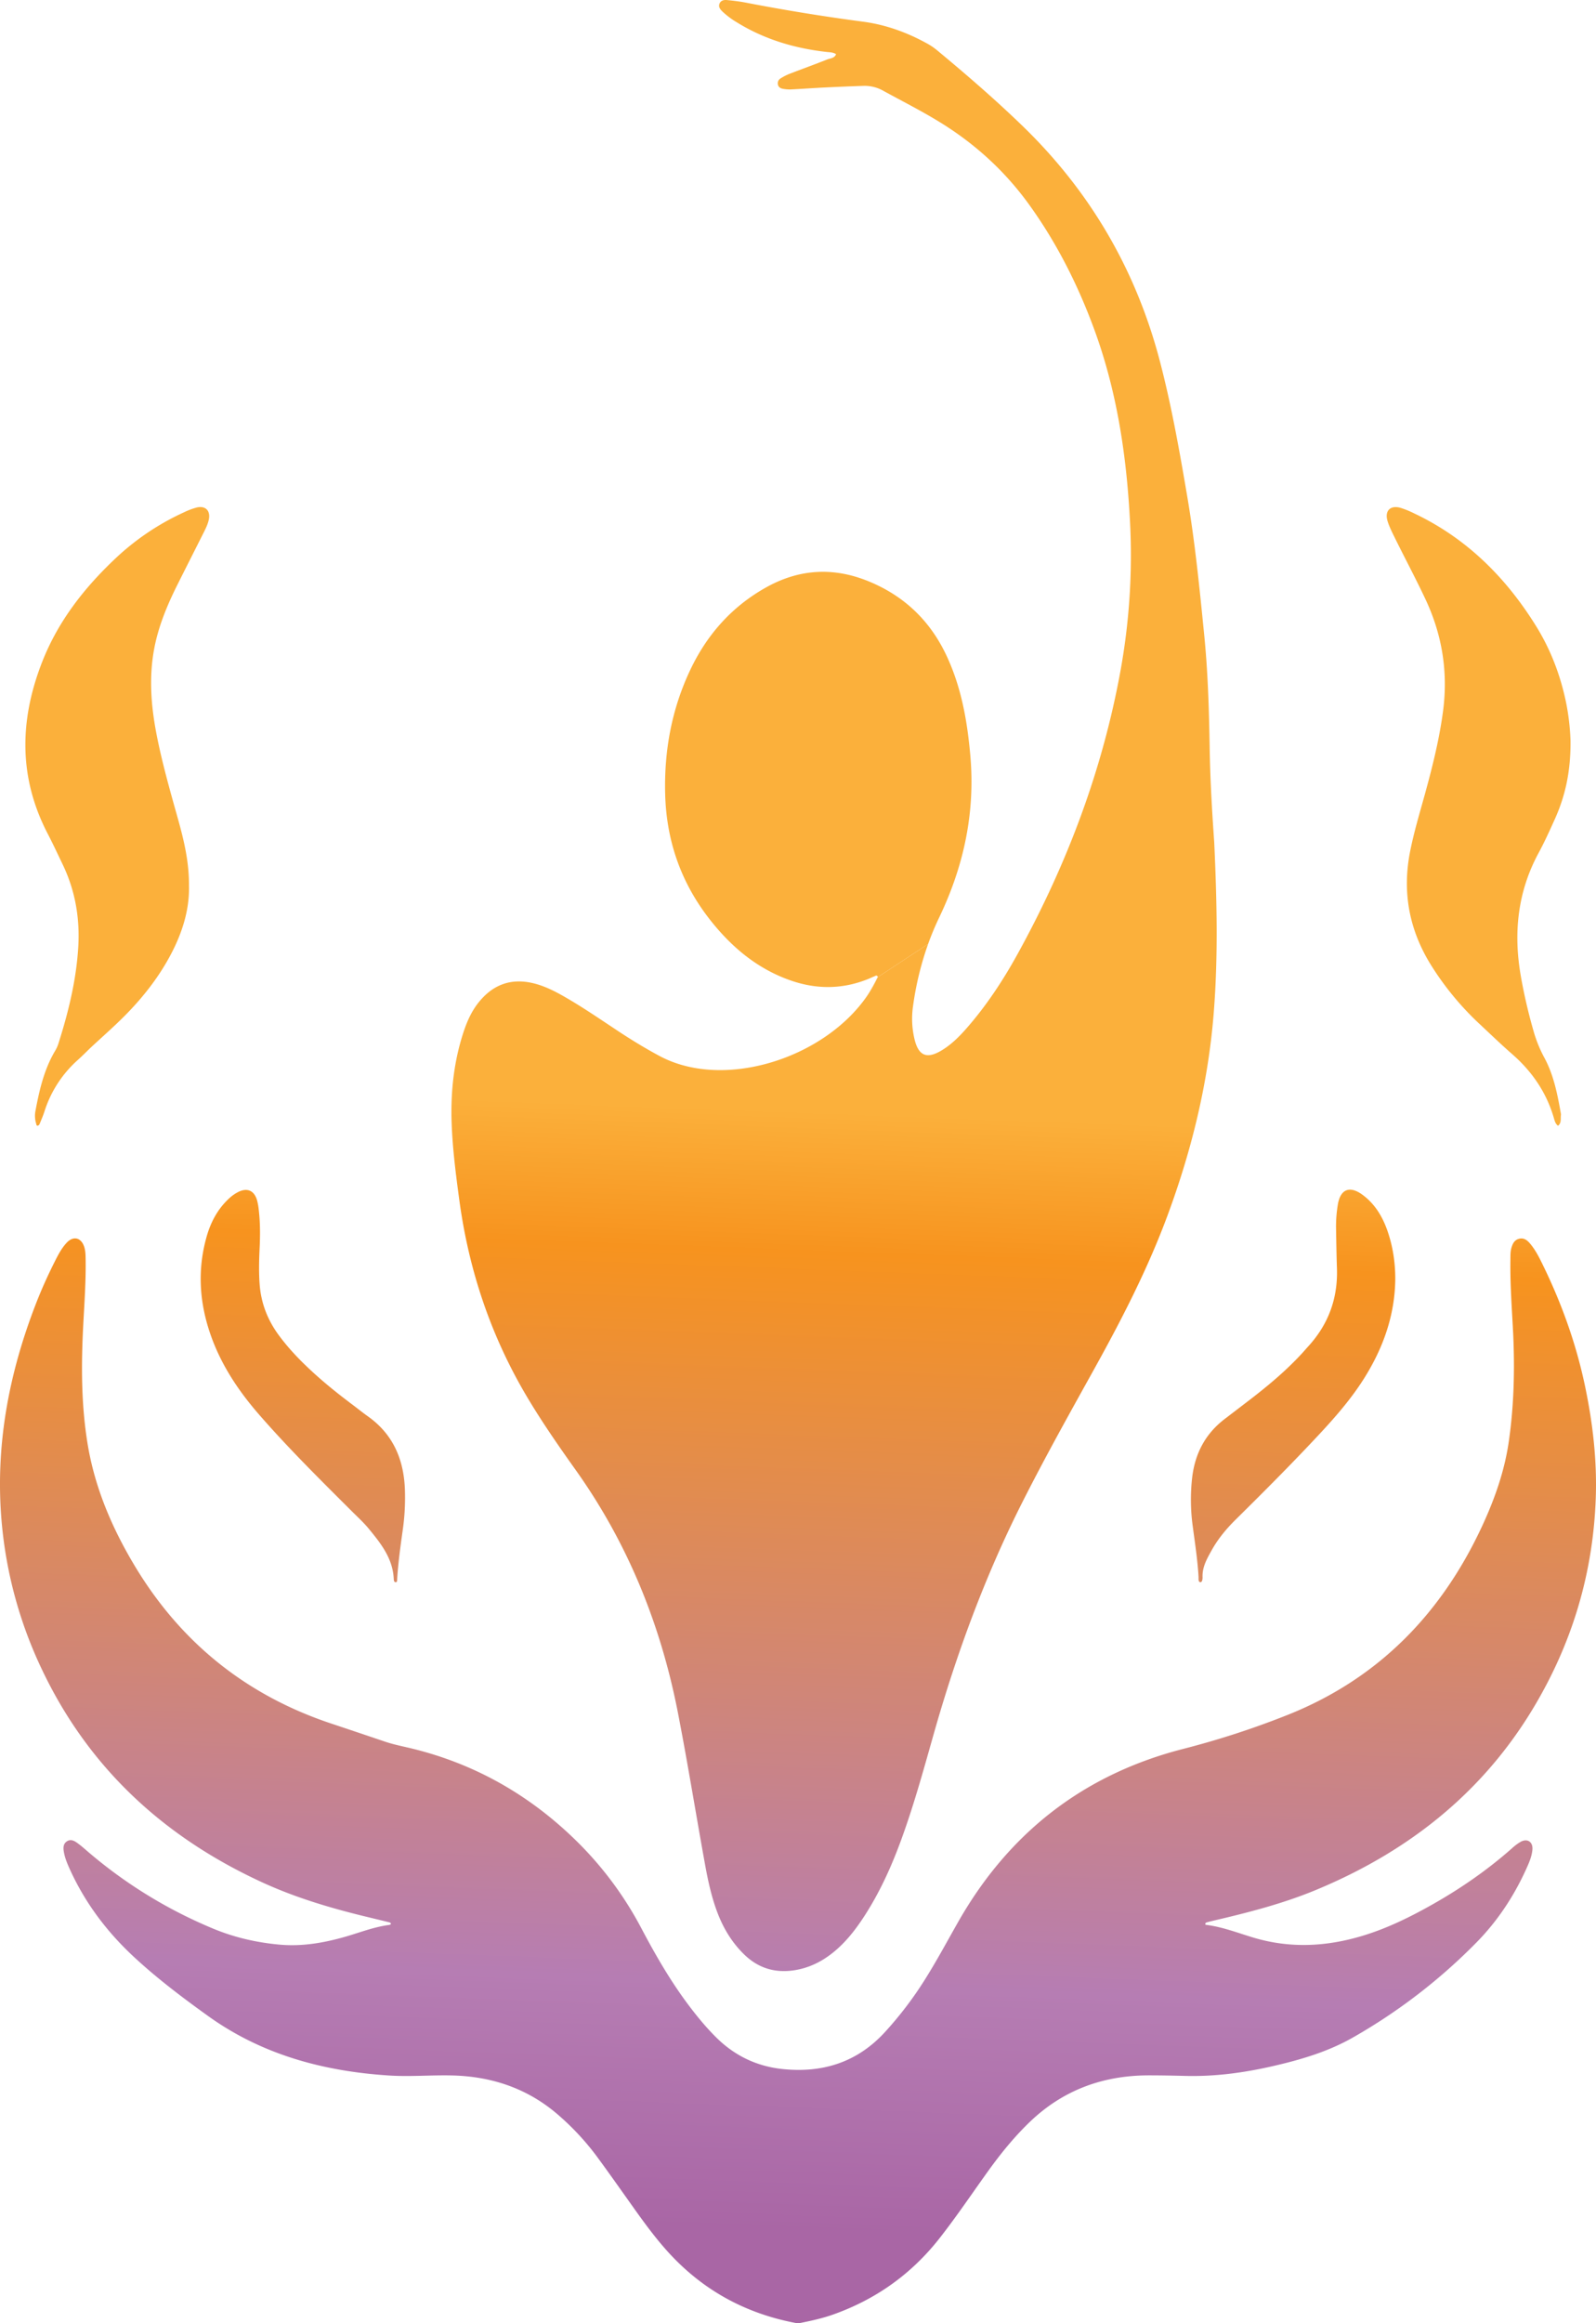
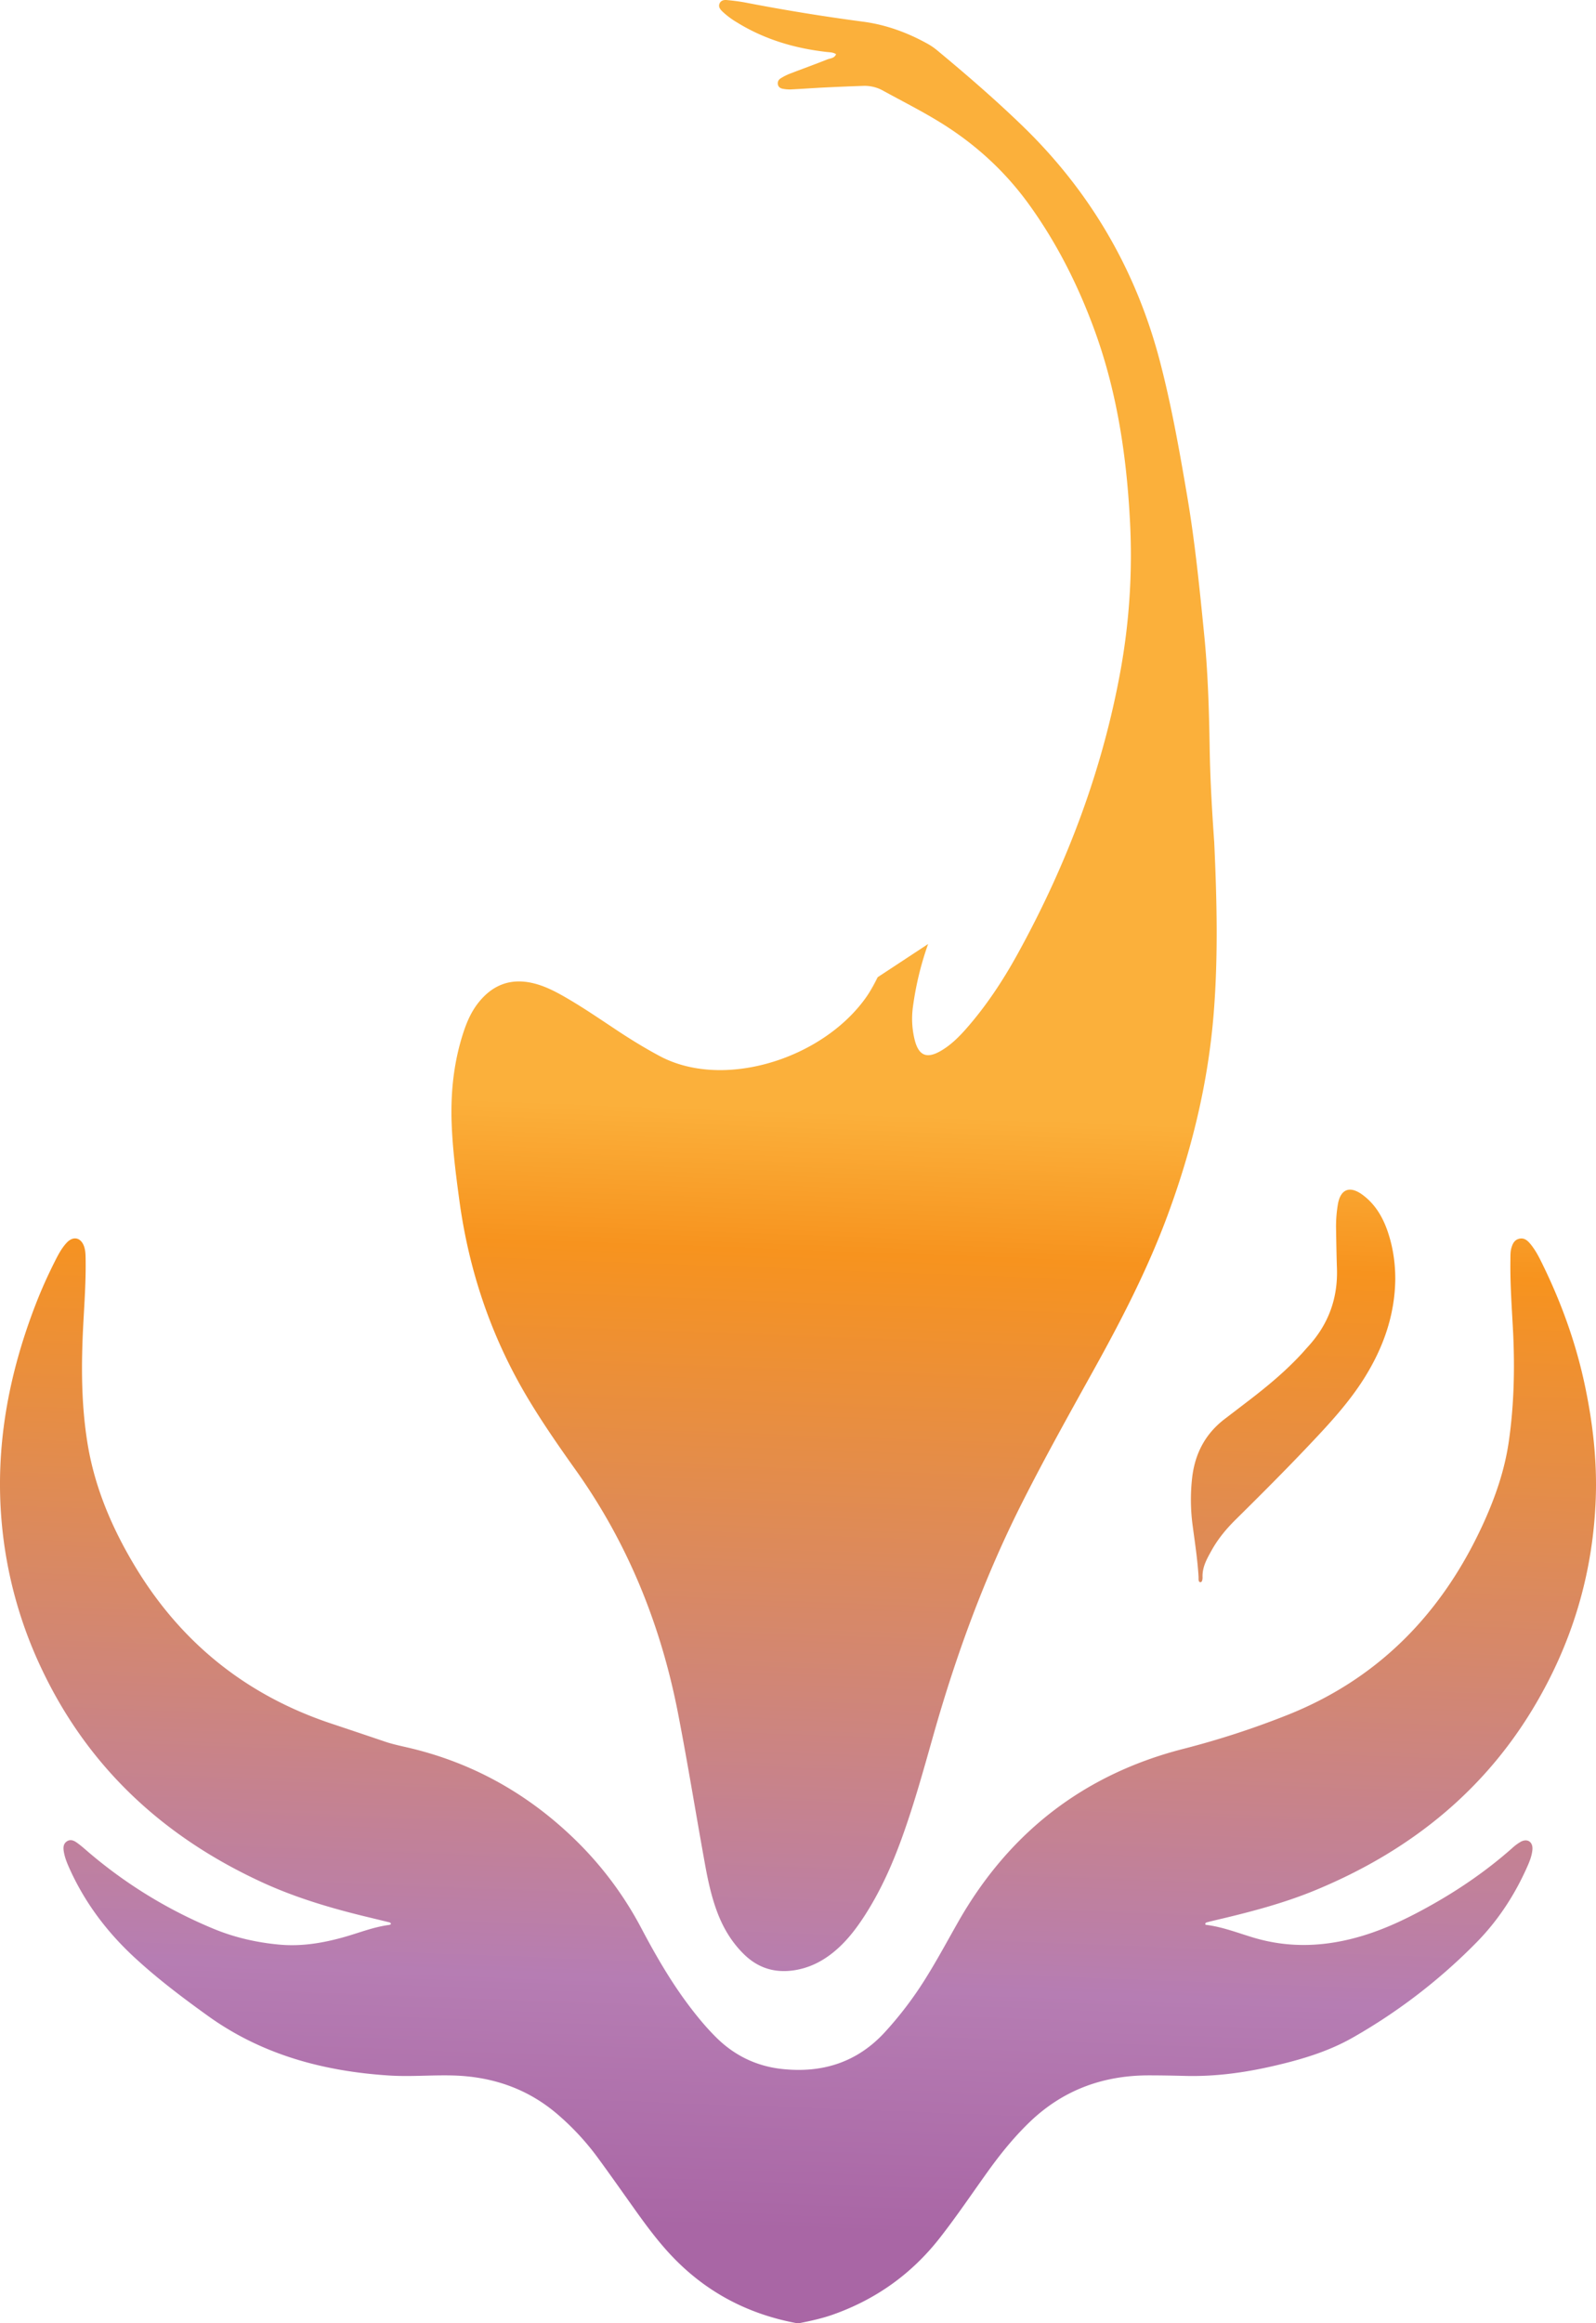
<svg xmlns="http://www.w3.org/2000/svg" xmlns:xlink="http://www.w3.org/1999/xlink" viewBox="0 0 2119.7 3083.95">
  <defs>
    <style>.cls-1{fill:url(#linear-gradient);}.cls-2{fill:url(#linear-gradient-2);}.cls-3{fill:url(#linear-gradient-3);}.cls-4{fill:url(#linear-gradient-4);}.cls-5{fill:url(#linear-gradient-5);}.cls-6{fill:url(#linear-gradient-6);}.cls-7{fill:url(#linear-gradient-7);}.cls-8{fill:url(#linear-gradient-8);}</style>
    <linearGradient id="linear-gradient" x1="1048.31" y1="2961.79" x2="1106.6" y2="1397.72" gradientUnits="userSpaceOnUse">
      <stop offset="0" stop-color="#a966a5" />
      <stop offset="0.21" stop-color="#b67db3" />
      <stop offset="0.83" stop-color="#f7931e" />
      <stop offset="0.95" stop-color="#fbb03b" />
    </linearGradient>
    <linearGradient id="linear-gradient-2" x1="1015.19" y1="2960.57" x2="1073.47" y2="1396.51" xlink:href="#linear-gradient" />
    <linearGradient id="linear-gradient-3" x1="1096.89" y1="2963.6" x2="1155.18" y2="1399.53" xlink:href="#linear-gradient" />
    <linearGradient id="linear-gradient-4" x1="1022.92" y1="2960.84" x2="1081.2" y2="1396.77" xlink:href="#linear-gradient" />
    <linearGradient id="linear-gradient-5" x1="1886.27" y1="2993.01" x2="1944.55" y2="1428.95" xlink:href="#linear-gradient" />
    <linearGradient id="linear-gradient-6" x1="77.84" y1="2925.62" x2="136.13" y2="1361.55" xlink:href="#linear-gradient" />
    <linearGradient id="linear-gradient-7" x1="361.52" y1="2936.19" x2="419.8" y2="1372.13" xlink:href="#linear-gradient" />
    <linearGradient id="linear-gradient-8" x1="1674.84" y1="2985.14" x2="1733.13" y2="1421.07" xlink:href="#linear-gradient" />
  </defs>
  <title>KAsset 49@4x-p</title>
  <g id="Layer_2" data-name="Layer 2">
    <g id="Layer_3" data-name="Layer 3">
      <path class="cls-1" d="M1232.64,1253.18a412.63,412.63,0,0,0-20.05,82.68,116.25,116.25,0,0,0,2.1,44c5.3,21.65,16.16,26.2,35.34,14.87,13.16-7.77,23.86-18.46,33.83-29.85,26.51-30.27,48.49-63.72,67.84-98.84,65.56-119,113-244.63,137-378.6A858.54,858.54,0,0,0,1500.56,688c-4.74-86.29-17.72-171-47.93-252.55-21.6-58.31-49.33-113.21-85.74-163.71-32.5-45.08-72.68-81.54-120.13-110.46-24-14.65-49.09-27.28-73.7-40.79a50,50,0,0,0-26.2-6.5q-26.31.89-52.61,2.2c-14.73.73-29.43,1.83-44.16,2.54a48.3,48.3,0,0,1-10.44-.88c-3.28-.57-6-2.36-6.55-6s1.13-6.28,4-8a71.47,71.47,0,0,1,11.22-5.74c16.7-6.45,33.56-12.49,50.18-19.12,4.21-1.68,9.85-1.54,11.91-7.05-3.92-2.67-8.55-2.47-12.94-3-42.41-4.85-82.48-16.76-119-39.39A107.33,107.33,0,0,1,959.17,15c-2.83-2.8-5.27-6-3.54-10.24s5.88-5.06,9.74-4.69c8.38.8,16.77,1.8,25,3.39q77.59,15,155.93,25.33c30.37,4.05,58.53,14.32,85.18,29.05a84.14,84.14,0,0,1,13,8.83c38.68,32.05,76.73,64.93,112.83,99.79Q1493.2,297.6,1540.83,480.84c15.23,58.51,25.75,118,35.88,177.52,10.43,61.31,16.55,123.17,22.69,185,4.92,49.62,6.38,99.51,7.2,149.37.68,41.81,3.09,83.52,6.05,125.21,3.5,76.17,5.39,152.33-.8,228.47-7.47,92-29.23,180.71-61.23,267.11-26.3,71-60.86,138.07-97.54,204.14-32.55,58.64-65.3,117.17-95.54,177.06-49.87,98.8-87.72,202.15-117.84,308.5-13.68,48.3-27,96.73-44.54,143.84-12.29,33-26.93,64.86-45.93,94.58-12,18.72-25.36,36.28-42.83,50.33-15.33,12.35-32.47,20.7-52.13,23.61-25.34,3.75-47.29-3.06-65.69-20.86-16.71-16.18-28.3-35.66-36.35-57.36-7.6-20.49-12.14-41.78-16-63.2-12.1-66.67-22.84-133.57-35.78-200.09-22.79-117.07-66.49-225.27-135.89-322.72-22.41-31.46-44.44-63.19-64.24-96.41C652,1773.81,622.6,1686.23,610,1592.82c-4.61-34.11-9-68.23-10.19-102.68-1.39-41.05,3-81.35,15.94-120.49,4.56-13.74,10.41-26.88,19.43-38.34,19-24.17,43.42-33.4,73.68-25.94,13.08,3.23,25.11,9,36.78,15.48,25.46,14.26,49.48,30.79,73.78,46.88,18.45,12.22,37.25,23.77,56.82,34.21,93.54,49.9,244.12-5.74,289.57-104.8" />
-       <path class="cls-2" d="M1165.78,1297.14a2,2,0,0,0-.39-1.18c-1.32-1.85-3.16-.21-4.68.36-2,.74-3.85,1.69-5.8,2.51-33.86,14.2-68.2,15-102.87,3.37-43.71-14.71-77.95-42.61-106.48-78-40-49.52-60.47-106.32-62.13-169.94-1.5-57.44,8.58-112.59,33.19-164.7,22.22-47,55.27-84.35,101-109.87,44.34-24.76,90-27.08,136.84-7.66s80.91,52.14,102.53,98.1c19.77,42,27.61,86.65,31.69,132.42,6.76,75.88-8.57,147.2-41.37,215.53a372.56,372.56,0,0,0-14.64,35.07" />
      <path class="cls-3" d="M1151.22,1323.6c4.52-7.52,8.68-15.26,13-22.91.61-1.1,1.6-2.35,1.59-3.55" />
      <path class="cls-4" d="M2009.69,1770.27c-1.64-32.61-4.17-65.2-3.67-97.89.08-5.26-.16-10.58,1.3-15.71,1.59-5.56,3.92-10.66,10.26-12.25s10.75,1.89,14.51,6.37c5.92,7,10.4,15,14.46,23.2,26.54,53.39,46.74,109,58.87,167.47,10.11,48.66,15.74,97.67,13.95,147.5q-4.95,138.42-72,259.44c-68,123.21-170.56,206.91-299.25,260.32-43.26,18-88.5,29.67-134,40.35q-5.64,1.32-11.24,2.81c-1,.27-2,.77-2.09,2-.1,1.53,1.28,1.34,2.09,1.45,21.4,2.83,41.45,10.7,61.93,16.83,49.15,14.71,97.81,12,146.28-2.87,32.41-9.94,62.61-24.9,92-41.52,37.4-21.16,72.56-45.54,104.8-74a65.87,65.87,0,0,1,11.76-8.81c8.95-4.86,16.43.11,15.6,10.33-.62,7.75-3.45,15-6.58,22.11-16.6,37.66-38.78,71.71-67.6,101.06a749.88,749.88,0,0,1-164,126.17c-33.57,19.17-70.29,29.86-107.78,38.39-37.83,8.61-76,13.71-114.86,12.72-16.15-.41-32.3-.73-48.46-.73-61,0-114.24,19.44-158.59,62.13-20.6,19.84-38.44,41.88-55.07,65-21.3,29.66-41.69,60-64.22,88.76-37.41,47.8-84.74,81.5-141.87,101.7-14,4.93-28.33,8.09-42.8,11a18.11,18.11,0,0,1-7.26,0c-65.57-12.54-121.42-42.76-166.81-91.87-20.07-21.72-37.12-45.82-54.2-69.89-14.23-20-28.41-40.14-43-59.9a343.46,343.46,0,0,0-49.34-53.21c-40.54-35.74-88.44-52.22-141.81-53.59-28.07-.73-56.22,1.87-84.27.06-87.06-5.62-168.8-27.5-240.8-79.3-34.25-24.64-67.85-50-98.77-78.77C141,2563.42,112,2524.58,91.81,2479.34c-3.15-7.08-6-14.27-7.17-22-.77-5.07-.45-10.08,4.42-13.13,4.52-2.83,8.94-1,12.77,1.72,4.29,3,8.33,6.44,12.31,9.88a621.2,621.2,0,0,0,169.6,104.67c28.12,11.61,57.48,18.28,87.77,21,29.14,2.59,57.38-2.13,85.31-10,19.92-5.58,39.23-13.48,59.94-16.15.86-.11,2.3-.72,2.35-1.2.17-1.81-1.52-2.13-2.83-2.46-9.19-2.28-18.41-4.5-27.62-6.72-48.57-11.66-96.37-25.77-141.82-46.81C217.34,2438.24,118,2346.93,56.1,2217.09a569.76,569.76,0,0,1-53.83-196c-8.95-100.35,9.08-196.5,45.2-289.8,7.48-19.33,16-38.2,25.33-56.73,4.41-8.8,9-17.56,15.75-24.84,8.76-9.46,19.21-7,23.26,5.35,1.78,5.42,1.83,11.06,1.92,16.68.43,28.48-1.55,56.87-3.07,85.27-2.85,53.43-3,106.85,5.69,159.75,9.72,59,33,113,63.84,163.94q91.67,151.14,259.41,207.17,36,12,71.89,24.16c12,4.05,24.46,6.36,36.72,9.38,81.69,20.16,152.36,60,213,118.16a469.36,469.36,0,0,1,90.85,120.63c18.87,35.71,39.09,70.69,63.55,103,11.24,14.86,23.11,29.17,36.43,42.25,24,23.5,52.87,37.3,85.89,41,52.93,5.91,99.43-8,136.56-48a485.69,485.69,0,0,0,56.44-74.7c14.83-23.87,28.08-48.65,42-73.05,67.27-117.89,166.27-195,297.9-228.92a1138,1138,0,0,0,141.09-46c119.59-48.16,203-134.36,256.75-250.37,16.57-35.8,29.66-72.92,35.27-112.19C2010.77,1865.81,2011.89,1818.09,2009.69,1770.27Z" />
-       <path class="cls-5" d="M2085.84,983c.45,40.78-6.88,73.44-20.9,104.59-6.77,15-13.59,30.12-21.44,44.6-28,51.69-33.64,106.4-23.65,163.54a699.62,699.62,0,0,0,16.57,71.79,173.92,173.92,0,0,0,14.41,36.07c12.67,23.13,17.6,48.71,22.16,74.33a6.48,6.48,0,0,1,.17,2.09c-.74,5,1,10.61-3.9,14.45-4-3-4.68-7.74-6-11.94-10-33.24-28.88-60.49-54.92-83.22-14.55-12.69-28.47-26.1-42.57-39.3a387.47,387.47,0,0,1-65.51-79.36c-29.06-47-38.21-97.4-27.2-151.6,5-24.81,12.24-49,19-73.38,10.11-36.57,19.35-73.3,24.41-111,7-52.3-1-102.07-23.52-149.73-13.18-28-27.78-55.19-41.39-82.92-3.24-6.6-6.59-13.28-8.71-20.28-4.17-13.72,3.78-21.56,17.54-17.49a123,123,0,0,1,17.53,7.14c69.84,33,122.21,85.21,162.42,150.11,18.79,30.32,31.53,63.44,39.06,98.43A307.42,307.42,0,0,1,2085.84,983Z" />
-       <path class="cls-6" d="M251,1175.64c.79,31.55-8.69,62.11-24,91.14-15.51,29.43-35.7,55.42-58.88,79.17-14.48,14.84-30.1,28.48-45.29,42.56-6.7,6.2-13,12.79-19.83,18.89A153.75,153.75,0,0,0,59,1475.59c-1.84,5.66-4.23,11.15-6.49,16.67a3.75,3.75,0,0,1-2.15,2c-2.07.52-2-1.58-2.33-2.65a34.9,34.9,0,0,1-.78-17.69c5.2-27.7,11.57-55,26.32-79.56a45.66,45.66,0,0,0,4.21-9.63c13.2-41.6,23.52-83.78,26.15-127.58,2.29-38.29-4-74.86-20.64-109.52-6.54-13.61-12.88-27.32-19.85-40.7-39-74.9-37.64-151-7.47-228.16,21.19-54.15,56-98.56,97.94-138a335.61,335.61,0,0,1,90.56-60.75,94.34,94.34,0,0,1,16.72-6.3c11.65-2.8,18.56,4.21,16.17,15.87-1.21,5.9-3.81,11.3-6.49,16.64-11.65,23.22-23.43,46.38-35.05,69.61-13.55,27.08-25.21,54.85-30.92,84.82-7.28,38.26-4.34,76.2,3,114.06,7.18,36.92,17.42,73.06,27.59,109.23C243.78,1113.44,251.21,1143.07,251,1175.64Z" />
-       <path class="cls-7" d="M344.71,1659.06c-.71,15.43-1,30.84.16,46.3,2,25.29,10.91,47.71,26,67.92,15.39,20.68,33.56,38.7,52.85,55.67,14.77,13,30.25,25.12,46,36.94,6.17,4.65,12.18,9.52,18.5,14,33.78,23.78,48.1,57.37,49.56,97.55a301.82,301.82,0,0,1-2.87,53.55c-3,21.55-6.06,43.12-7.4,64.87-.11,1.66.12,4.33-1.57,4.5-2.79.3-2.91-2.64-3-4.59-1.31-27.05-17.13-46.92-33.23-66.47-6.67-8.11-14.51-15.27-22-22.71-42.25-42.18-84.77-84.09-124-129.2-27.62-31.8-50.56-66.4-64.4-106.61-14.7-42.74-17.25-85.82-4.8-129.46,5.28-18.51,14-35.17,28-48.77a56.38,56.38,0,0,1,13.45-10c12.15-6.23,21.52-2.39,25.36,10.55a75,75,0,0,1,2.29,12.4C345.75,1623.25,345.62,1641.15,344.71,1659.06Z" />
      <path class="cls-8" d="M1853.11,1698.23c-.59,48.12-16.21,91.57-41.59,131.83-20.53,32.56-46.64,60.63-73,88.44-31.88,33.68-64.7,66.43-97.65,99-12.29,12.16-23.22,25.35-31.67,40.54-6.16,11.08-12.48,22-12.06,35.38.08,2.59-.3,7.07-2.93,6.89-3-.21-2.22-4.57-2.38-7.26-1.31-22.46-4.76-44.68-7.72-67a257.6,257.6,0,0,1-.69-65.12c3.81-31.5,17.41-57.5,42.82-77q15.9-12.16,31.8-24.32c25.41-19.46,50-39.88,71.65-63.52,2.62-2.85,5.1-5.81,7.71-8.66,27-29.42,39.63-64.06,38.23-104-.61-17.55-.85-35.11-1.18-52.66a176.45,176.45,0,0,1,2.34-31.49c3.32-20.71,15.77-25.75,32.81-13.21,16.12,11.86,26.14,28.23,32.75,46.77C1849.88,1654.07,1853.15,1675.86,1853.11,1698.23Z" />
    </g>
  </g>
</svg>